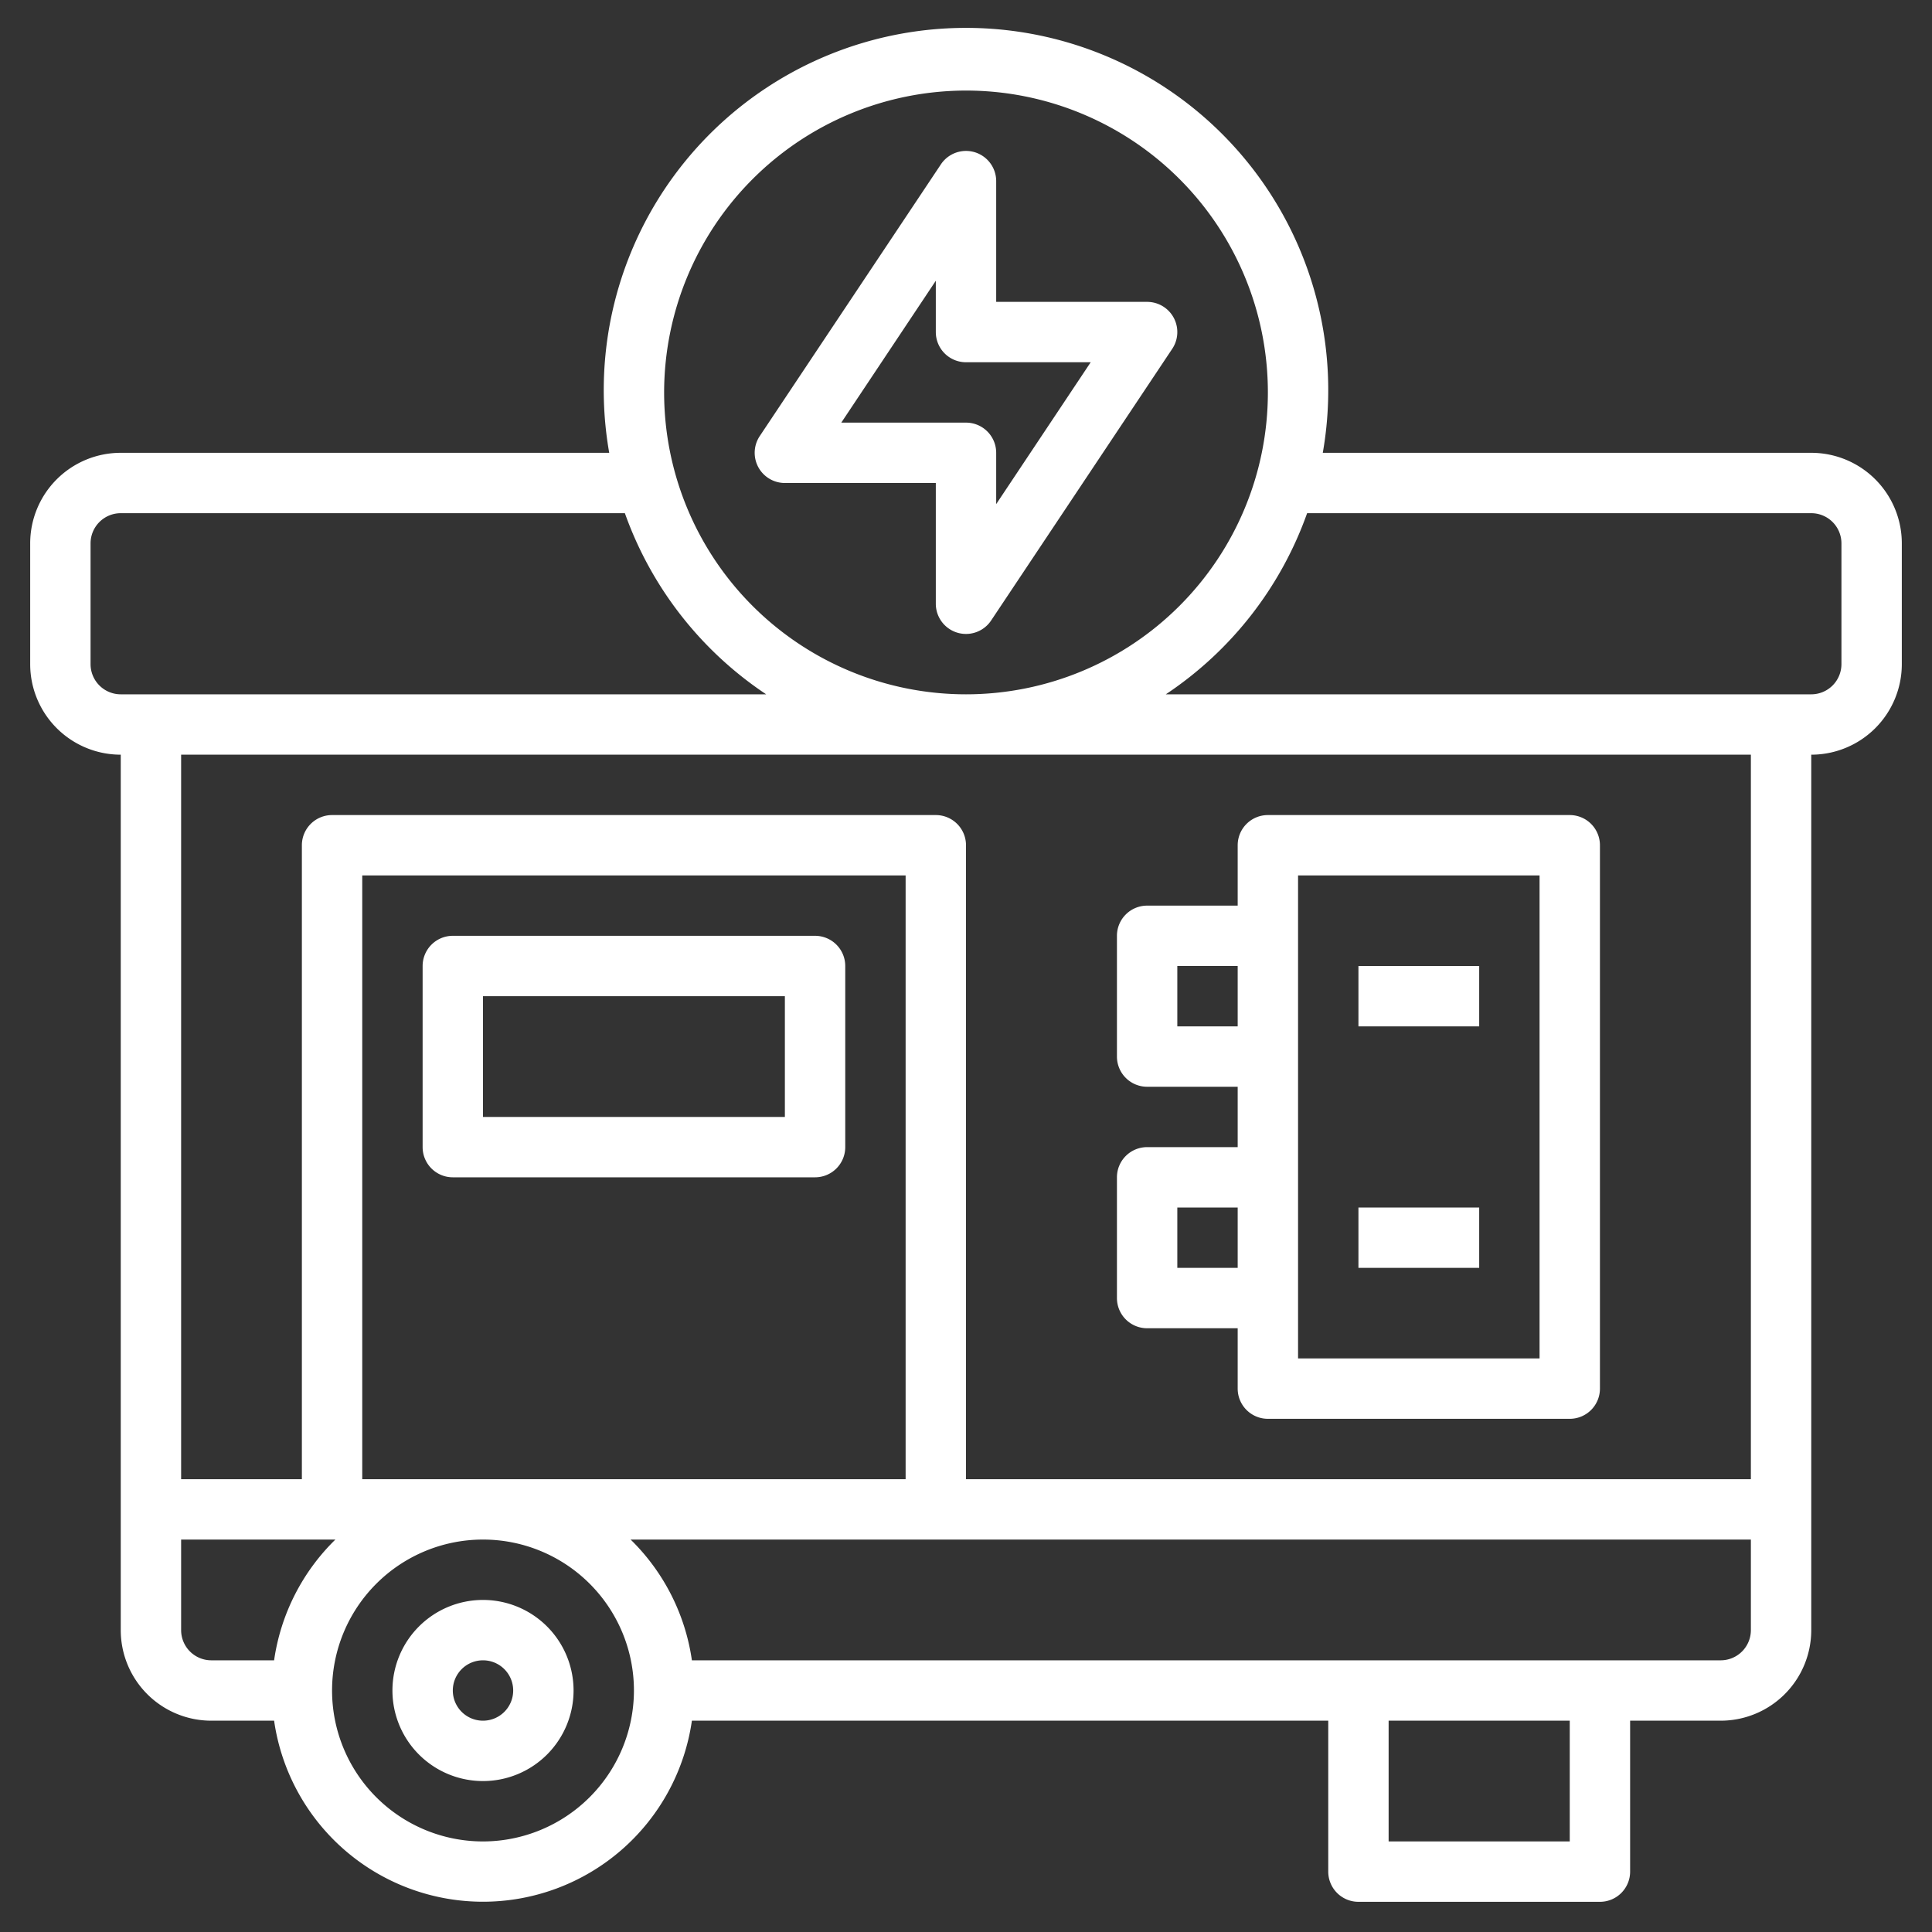
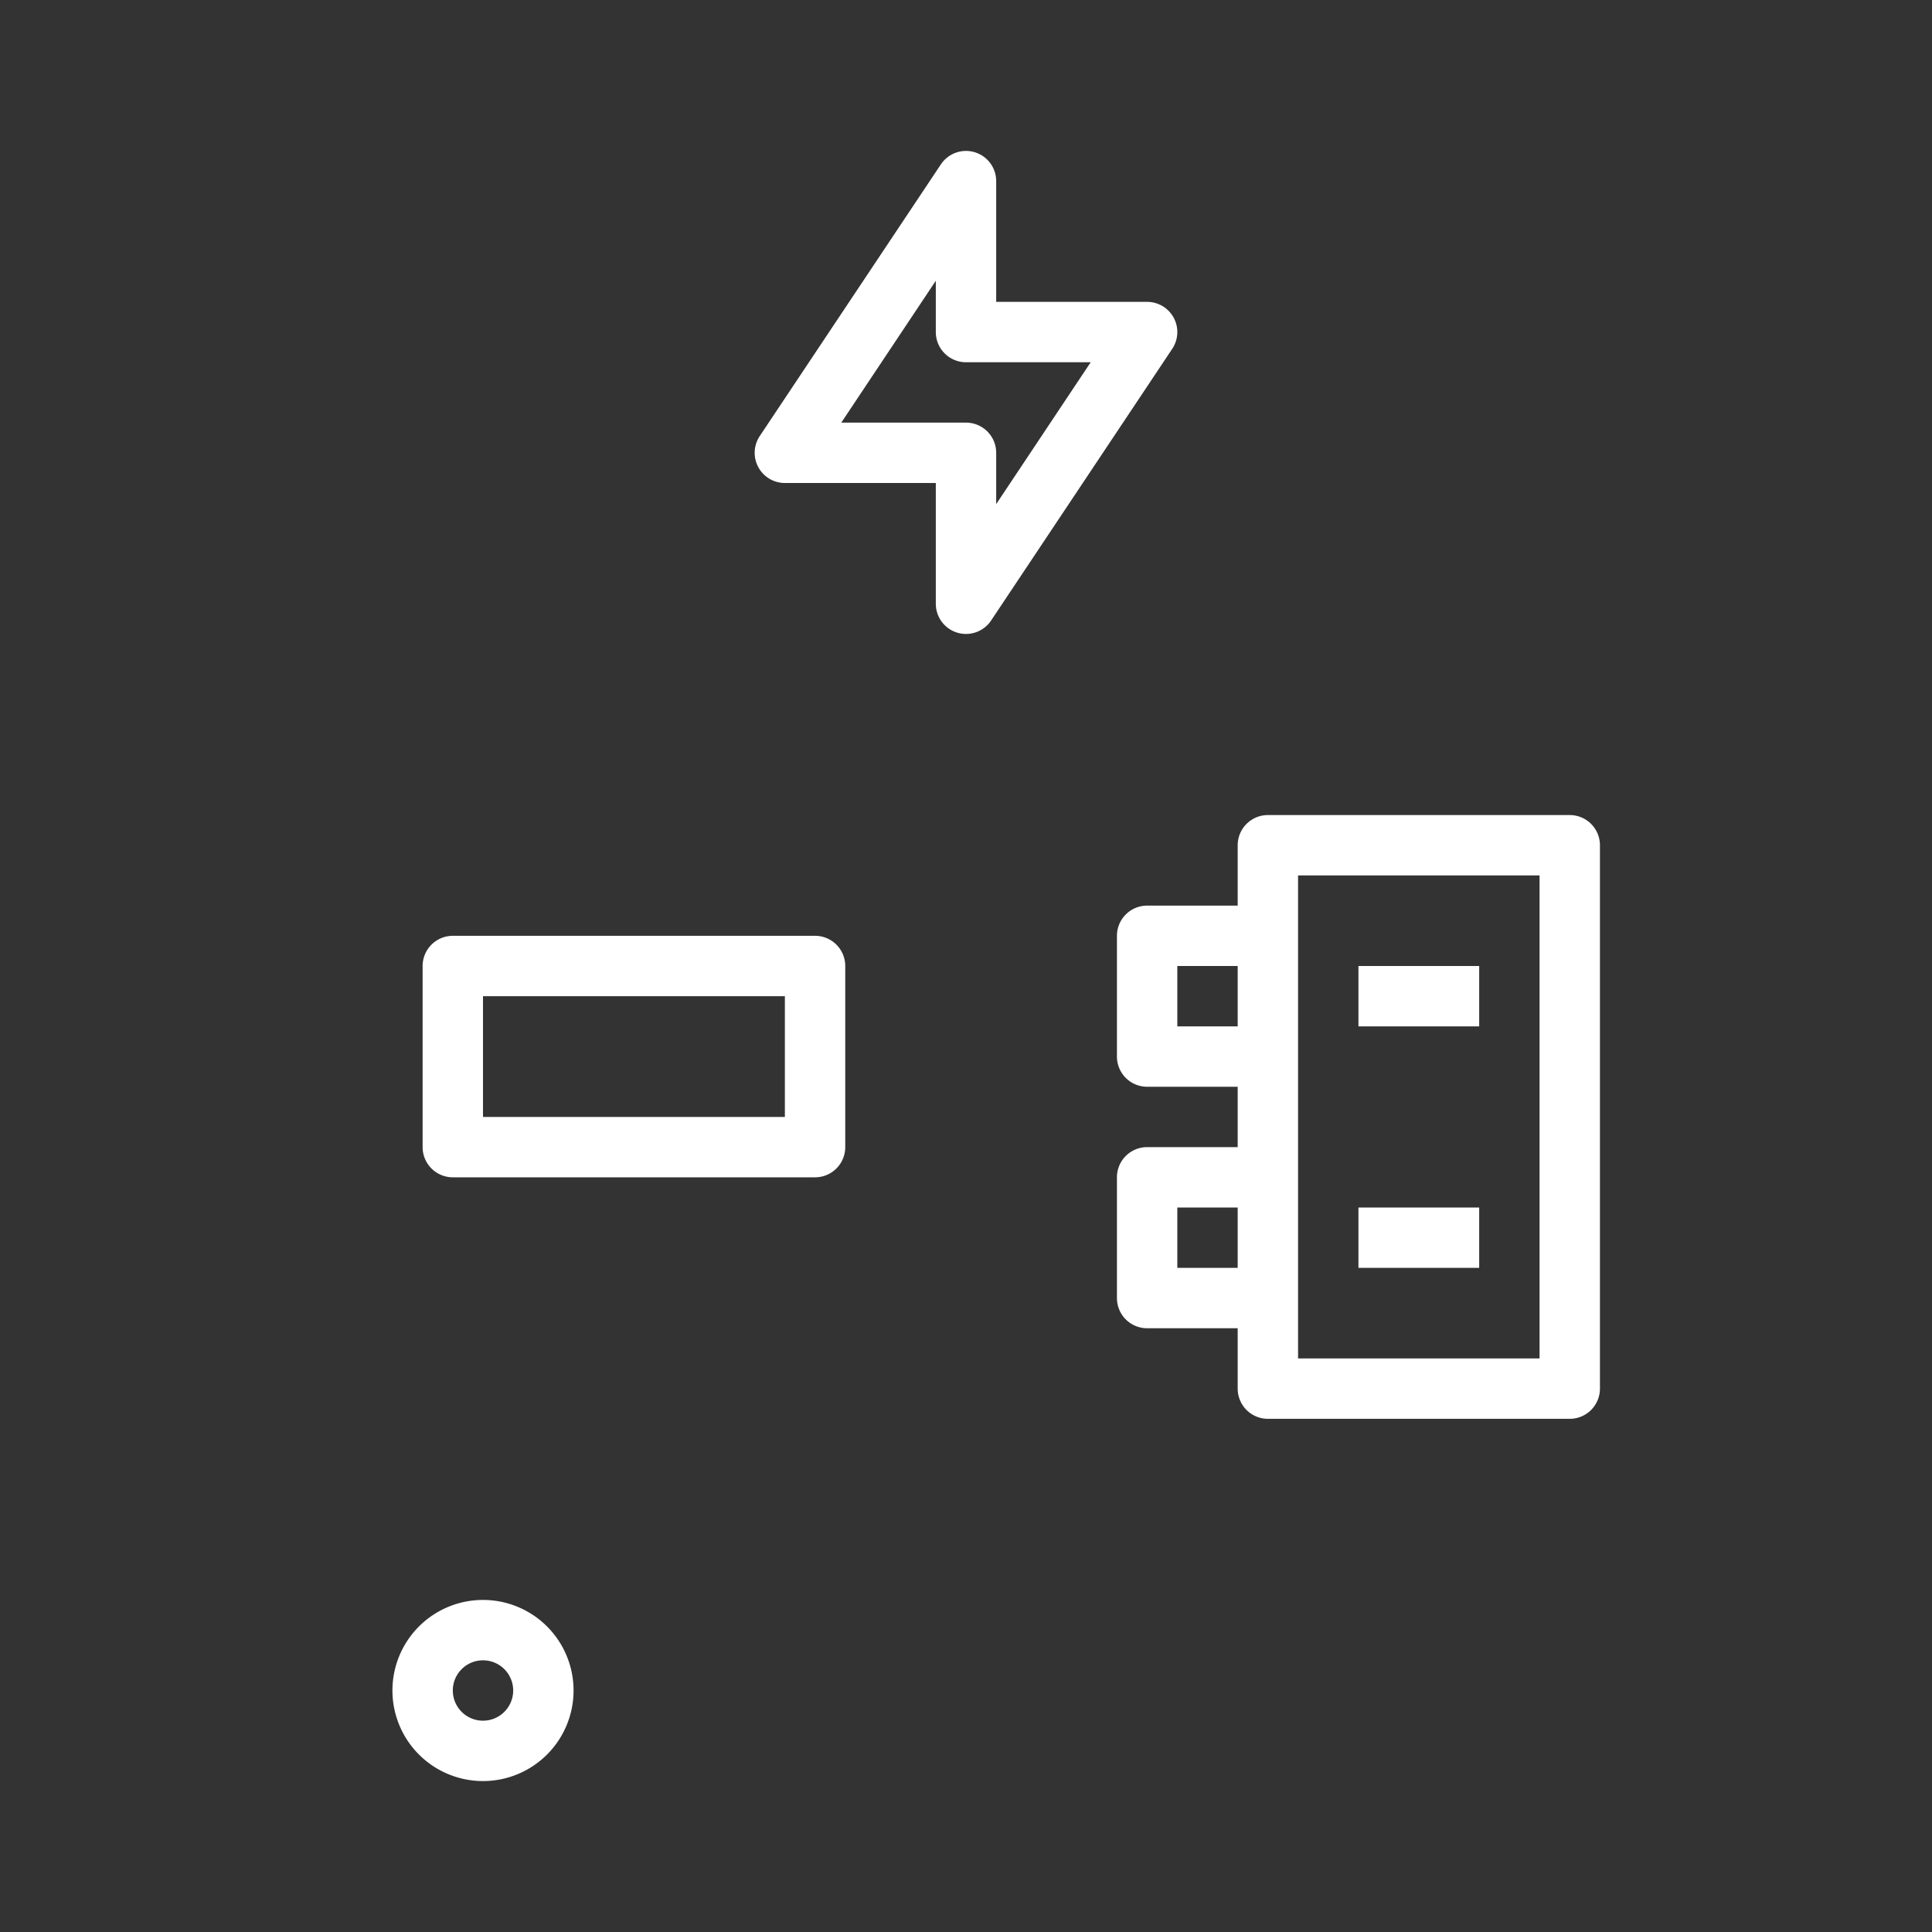
<svg xmlns="http://www.w3.org/2000/svg" version="1.1" width="512" height="512" x="0" y="0" viewBox="0 0 64 64" style="enable-background:new 0 0 512 512" xml:space="preserve">
  <rect x="0" y="0" width="64" height="64" fill="#333333" stroke="none" />
  <g>
-     <path d="M60 15H43.819a12 12 0 1 0-23.638 0H4a3 3 0 0 0-3 3v4a3 3 0 0 0 3 3v29a3 3 0 0 0 3 3h2.08a6.991 6.991 0 0 0 13.84 0H44v5a1 1 0 0 0 1 1h8a1 1 0 0 0 1-1v-5h3a3 3 0 0 0 3-3V25a3 3 0 0 0 3-3v-4a3 3 0 0 0-3-3zM32 3a10 10 0 1 1-10 10A10.011 10.011 0 0 1 32 3zM3 22v-4a1 1 0 0 1 1-1h16.7a12.052 12.052 0 0 0 4.681 6H4a1 1 0 0 1-1-1zm3 32v-3h5.11a6.98 6.98 0 0 0-2.03 4H7a1 1 0 0 1-1-1zm24-5H12V29h18zM16 61a5 5 0 1 1 5-5 5.006 5.006 0 0 1-5 5zm36 0h-6v-4h6zm5-6H22.92a6.98 6.98 0 0 0-2.03-4H58v3a1 1 0 0 1-1 1zm1-6H32V28a1 1 0 0 0-1-1H11a1 1 0 0 0-1 1v21H6V25h52zm3-27a1 1 0 0 1-1 1H38.619a12.052 12.052 0 0 0 4.681-6H60a1 1 0 0 1 1 1z" fill="#ffffff" opacity="1" data-original="#000000" />
    <path d="M15 39h12a1 1 0 0 0 1-1v-6a1 1 0 0 0-1-1H15a1 1 0 0 0-1 1v6a1 1 0 0 0 1 1zm1-6h10v4H16zM38 44h3v2a1 1 0 0 0 1 1h10a1 1 0 0 0 1-1V28a1 1 0 0 0-1-1H42a1 1 0 0 0-1 1v2h-3a1 1 0 0 0-1 1v4a1 1 0 0 0 1 1h3v2h-3a1 1 0 0 0-1 1v4a1 1 0 0 0 1 1zm5-15h8v16h-8zm-4 5v-2h2v2zm0 6h2v2h-2zM26 16h5v4a1 1 0 0 0 1.832.555l6-9A1 1 0 0 0 38 10h-5V6a1 1 0 0 0-1.832-.555l-6 9A1 1 0 0 0 26 16zm5-6.7V11a1 1 0 0 0 1 1h4.131L33 16.7V15a1 1 0 0 0-1-1h-4.131z" fill="#ffffff" opacity="1" data-original="#000000" />
    <path d="M45 32h4v2h-4zM45 40h4v2h-4zM16 53a3 3 0 1 0 3 3 3 3 0 0 0-3-3zm0 4a1 1 0 1 1 1-1 1 1 0 0 1-1 1z" fill="#ffffff" opacity="1" data-original="#000000" />
  </g>
</svg>